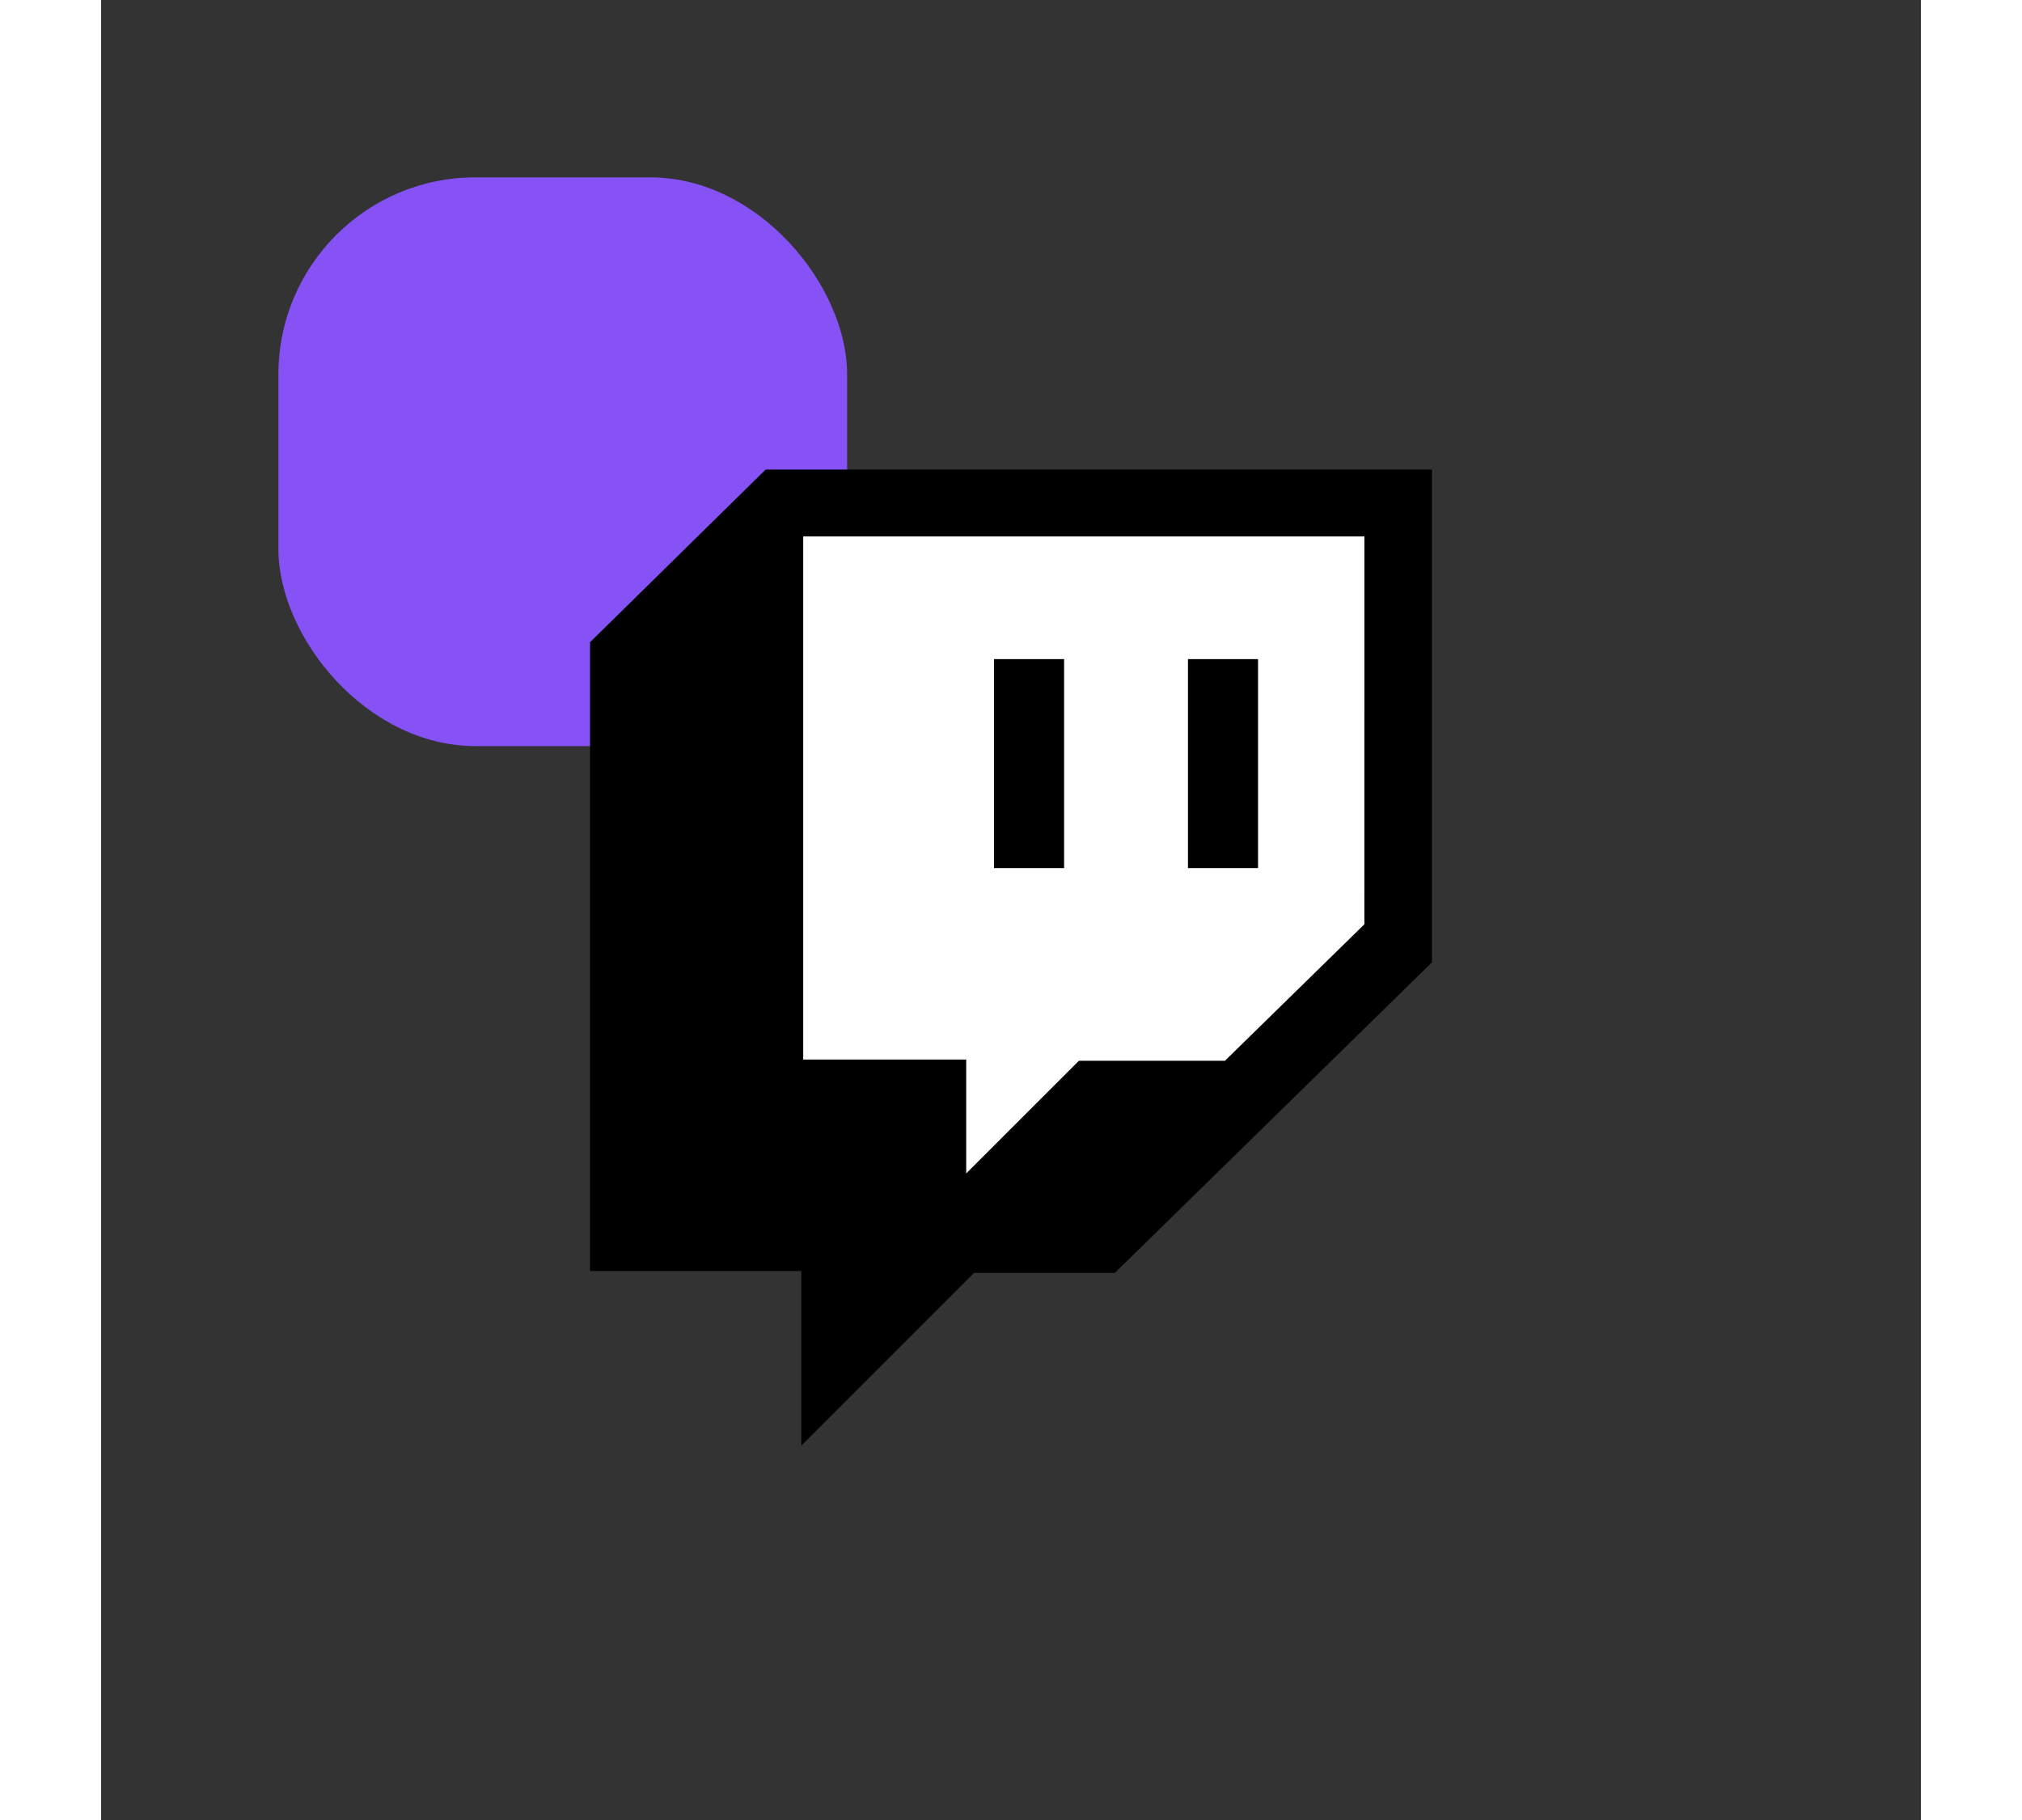
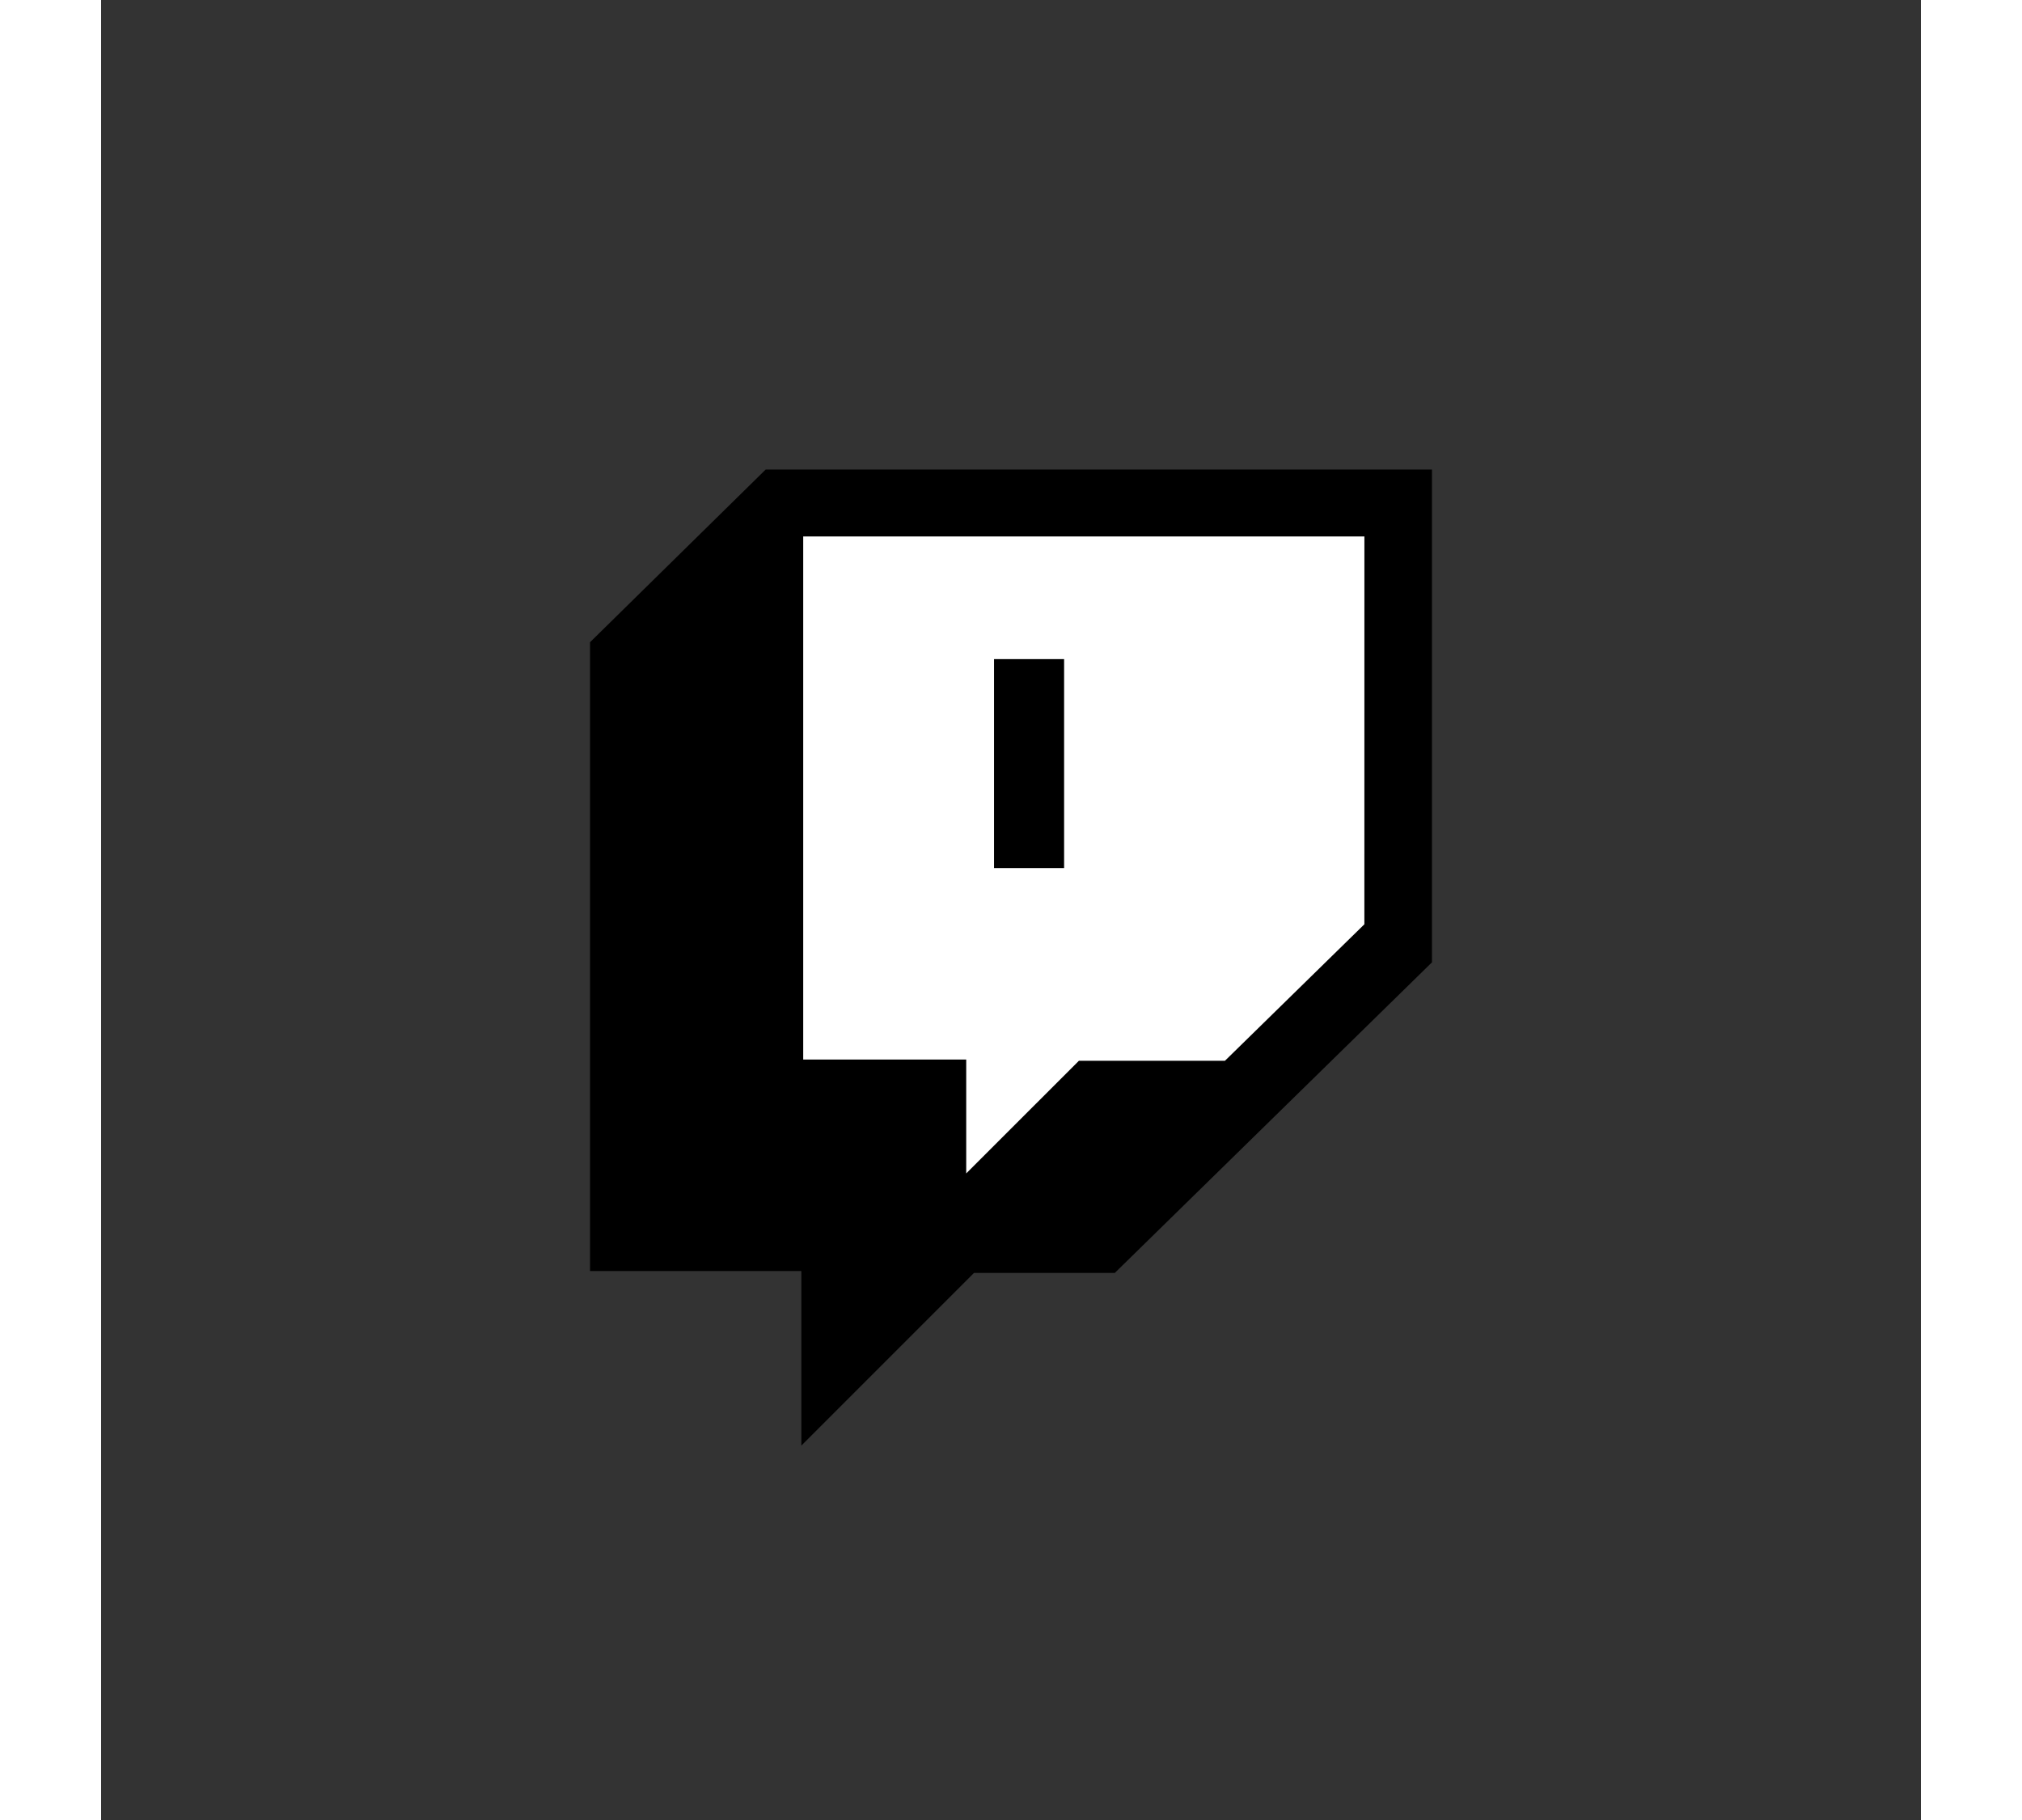
<svg xmlns="http://www.w3.org/2000/svg" width="160" height="144" data-name="Layer 1" id="Layer_1" viewBox="0 0 512 512">
  <rect x="0" y="0" width="512" height="512" fill="#333333" stroke="none" />
-   <rect fill="#8652f6" height="160" rx="55.43" width="160" x="49.89" y="49.89" />
  <polygon points="186.98 132.09 137.56 180.67 137.56 357.57 197.01 357.57 197.01 406.68 245.59 358.1 285.2 358.1 374.44 270.72 374.44 132.09 186.98 132.09" />
  <polygon fill="#fff" points="197.54 150.92 197.54 298.06 243.4 298.06 243.4 330.11 275.11 298.41 316.2 298.41 355.42 260.02 355.43 150.92 197.54 150.92" />
  <rect height="58.79" width="19.71" x="251.23" y="185.42" />
-   <rect height="58.79" width="19.71" x="305.79" y="185.42" />
</svg>